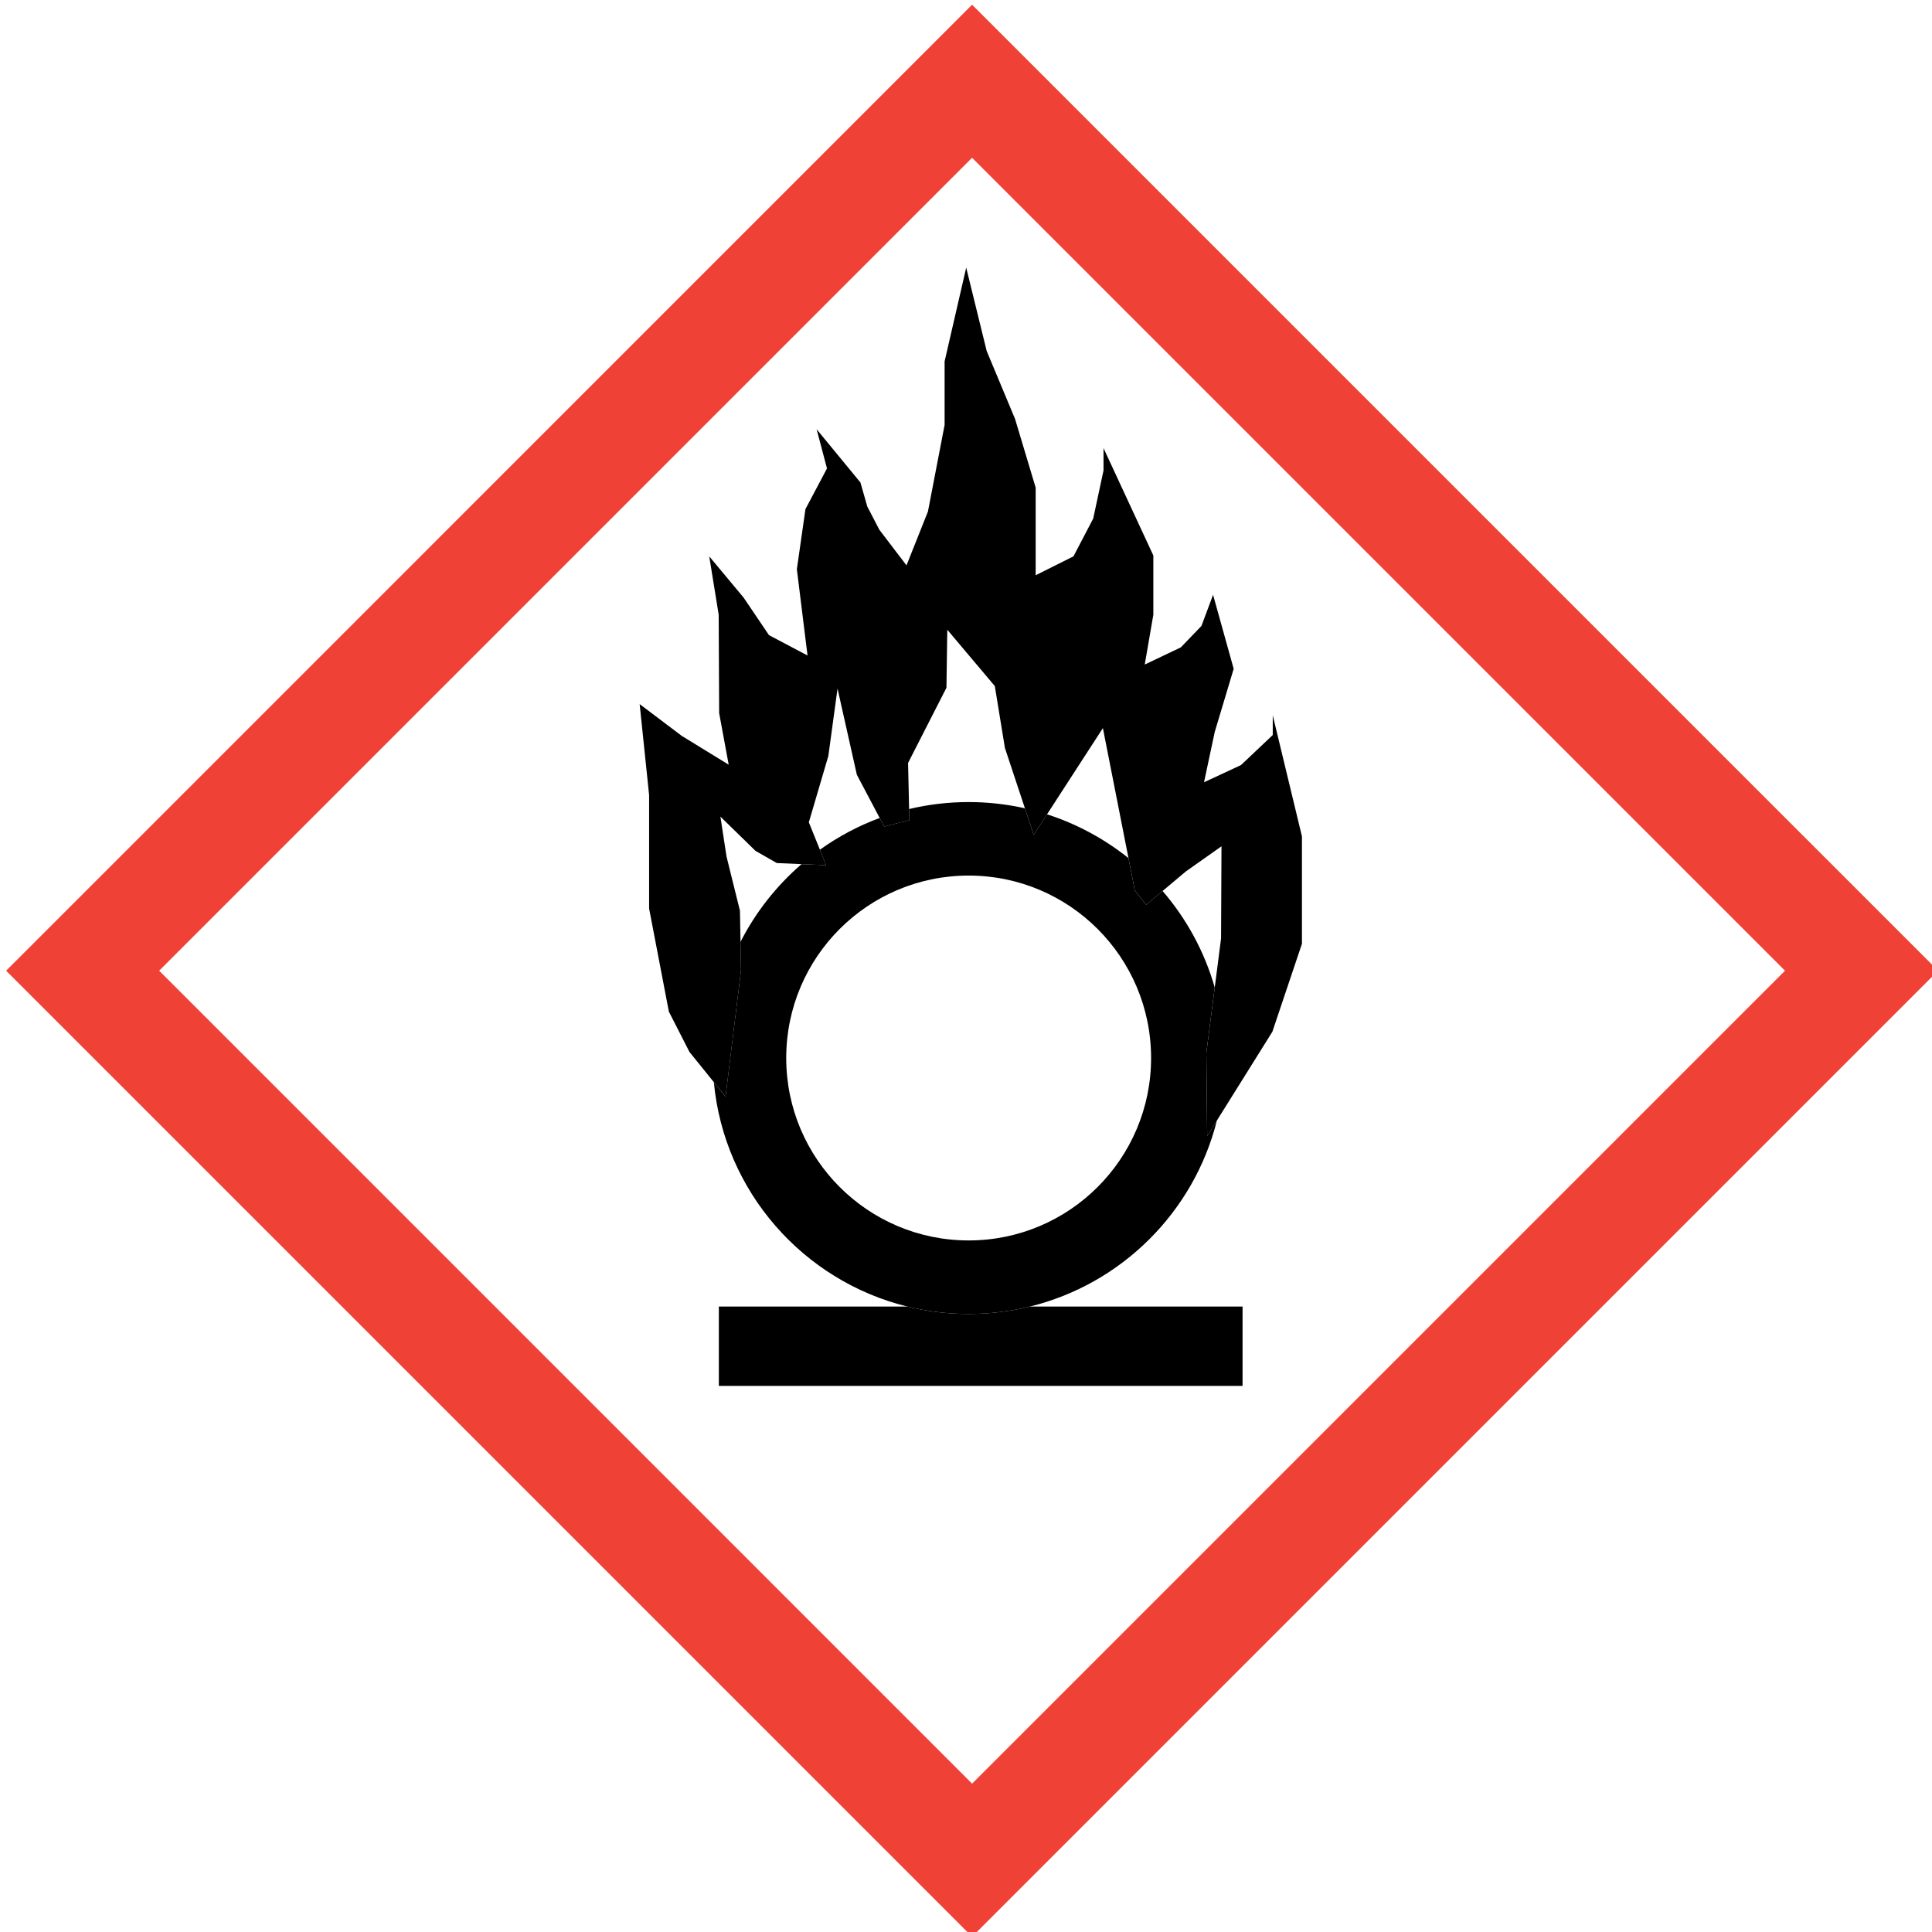
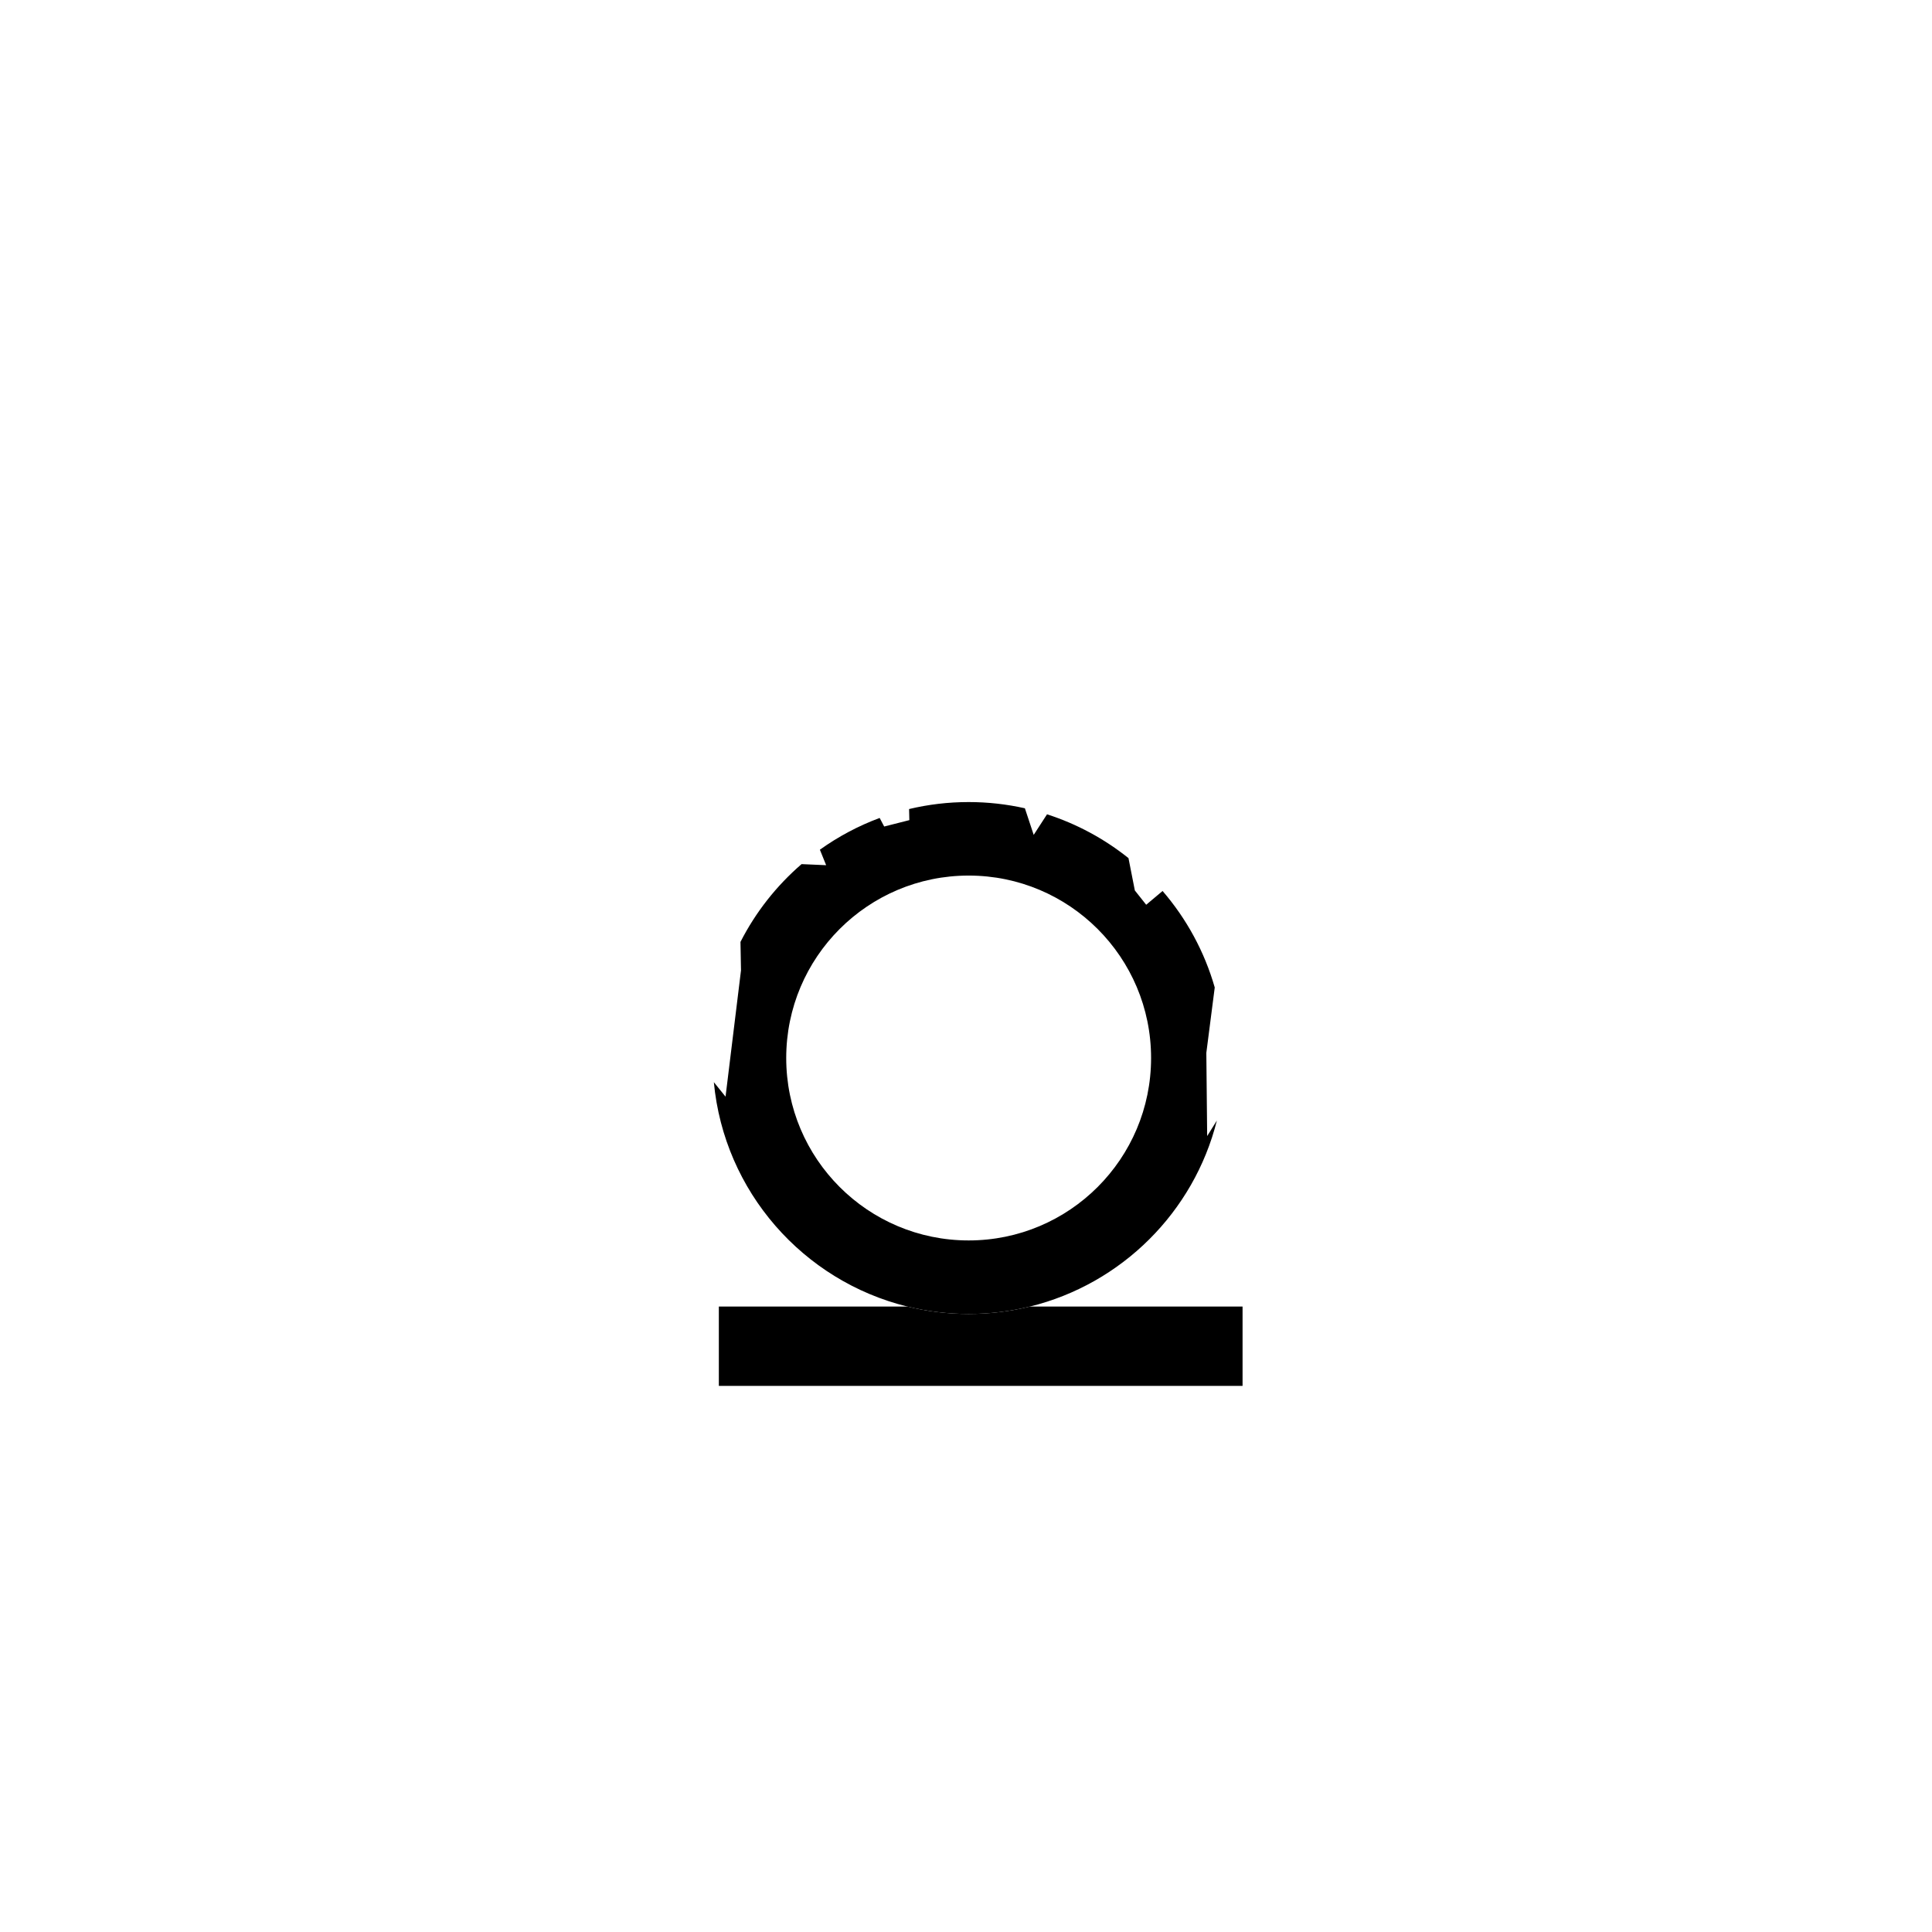
<svg xmlns="http://www.w3.org/2000/svg" id="Ebene_1" width="150" height="150" version="1.1" viewBox="0 0 150 150">
  <defs>
    <style>
      .st0 {
        fill: none;
      }

      .st1 {
        fill: #ef4135;
      }
    </style>
  </defs>
  <path class="st0" d="M94.803,72.857l.033-7.15-2.775,1.959-1.798,1.511c1.85,2.146,3.249,4.692,4.05,7.491l.49-3.81Z" />
  <path class="st0" d="M85.628,56.531l-4.336,6.692c2.324.747,4.461,1.91,6.324,3.401l-1.987-10.093Z" />
-   <path class="st0" d="M79.574,62.755l-1.553-4.689-.784-4.8-3.689-4.375-.066,4.506-2.98,5.839.081,3.579c1.484-.354,3.032-.542,4.624-.542,1.5,0,2.962.167,4.367.483Z" />
  <path class="st0" d="M66.527,60.155l-1.502-6.693-.713,5.235-1.514,5.147.86,2.128c1.419-1.015,2.977-1.848,4.641-2.465l-1.771-3.352Z" />
-   <path class="st0" d="M62.235,67.091l-1.926-.084-1.648-.942-2.728-2.661.474,3.099,1.043,4.205.044,2.423c1.178-2.311,2.795-4.361,4.742-6.039Z" />
-   <circle class="st0" cx="75.206" cy="82.143" r="14.164" transform="translate(-10.036 10.468) rotate(-7.466)" />
+   <path class="st0" d="M62.235,67.091c1.178-2.311,2.795-4.361,4.742-6.039Z" />
  <path class="st0" d="M12.359,75.365c5.197,5.197,57.917,57.919,63.114,63.117,5.197-5.197,57.918-57.92,63.115-63.117-5.197-5.197-57.918-57.918-63.115-63.115-5.197,5.197-57.917,57.918-63.114,63.115ZM78.808,32.524l1.601,5.335v6.803l2.934-1.467,1.534-2.934.8-3.735v-1.734l3.868,8.337v4.602l-.667,3.865,2.801-1.334,1.601-1.665.902-2.416,1.6,5.747-1.469,4.898-.833,3.91,2.868-1.334,2.468-2.334v-1.534l2.267,9.403v8.337l-2.297,6.832-4.307,6.892c-1.784,7.105-7.393,12.691-14.512,14.442h16.505v6.163h-40.661v-6.163h14.635c-8.087-1.989-14.226-8.927-15.021-17.419l-1.893-2.343-1.601-3.135-1.534-8.003v-8.803l-.734-7.069,3.268,2.467,3.643,2.236-.74-4.003-.036-7.637-.734-4.535,2.668,3.201,1.97,2.916,2.994,1.581-.829-6.697.667-4.669,1.672-3.156-.805-3.046,3.401,4.135.534,1.868.934,1.801,2.109,2.768,1.665-4.179,1.294-6.725v-4.932l1.677-7.281,1.591,6.477,2.201,5.269Z" />
-   <path class="st1" d="M.476,75.365l74.998,75.001,74.999-75.001L75.473.366.476,75.365ZM138.588,75.365c-5.197,5.197-57.918,57.919-63.115,63.117-5.197-5.197-57.917-57.92-63.114-63.117,5.197-5.197,57.917-57.918,63.114-63.115,5.197,5.197,57.918,57.918,63.115,63.115Z" />
  <path d="M70.446,101.439h-14.635v6.163h40.661v-6.163h-16.505c-1.525.375-3.12.576-4.761.576s-3.235-.2-4.761-.576Z" />
  <path d="M93.66,81.738l.652-5.071c-.801-2.799-2.2-5.345-4.05-7.491l-1.272,1.069-.881-1.11-.494-2.511c-1.863-1.491-4-2.654-6.324-3.401l-1.035,1.597-.684-2.065c-1.405-.315-2.866-.483-4.367-.483-1.592,0-3.14.188-4.624.542l.02.861-1.953.496-.351-.665c-1.663.617-3.222,1.45-4.641,2.465l.486,1.203-1.909-.084c-1.946,1.679-3.563,3.728-4.742,6.039l.04,2.211-1.2,9.804-.908-1.124c.796,8.492,6.935,15.43,15.021,17.419,1.526.375,3.12.576,4.761.576s3.235-.2,4.761-.576c7.119-1.751,12.728-7.336,14.512-14.442l-.754,1.206-.065-6.465ZM75.206,96.307c-7.822,0-14.164-6.342-14.164-14.164s6.341-14.164,14.164-14.164,14.164,6.342,14.164,14.164-6.342,14.164-14.164,14.164Z" />
-   <polygon points="73.339 28.059 73.339 32.991 72.045 39.716 70.38 43.895 68.271 41.128 67.337 39.327 66.803 37.459 63.402 33.325 64.207 36.37 62.535 39.527 61.868 44.195 62.697 50.893 59.703 49.312 57.733 46.396 55.065 43.195 55.799 47.73 55.835 55.367 56.575 59.37 52.932 57.134 49.663 54.666 50.397 61.735 50.397 70.539 51.931 78.542 53.531 81.676 55.424 84.02 56.333 85.144 57.533 75.341 57.493 73.13 57.449 70.707 56.407 66.502 55.933 63.403 58.66 66.064 60.309 67.006 62.235 67.091 64.144 67.174 63.658 65.972 62.798 63.844 64.312 58.697 65.025 53.462 66.527 60.155 68.298 63.507 68.65 64.172 70.602 63.676 70.583 62.814 70.502 59.235 73.482 53.397 73.547 48.891 77.237 53.266 78.02 58.066 79.574 62.755 80.257 64.82 81.292 63.223 85.628 56.531 87.615 66.624 88.11 69.134 88.991 70.245 90.263 69.176 92.06 67.665 94.836 65.706 94.803 72.857 94.313 76.667 93.66 81.738 93.726 88.203 94.479 86.997 98.786 80.105 101.083 73.273 101.083 64.937 98.816 55.533 98.816 57.067 96.348 59.401 93.48 60.735 94.313 56.825 95.783 51.927 94.183 46.181 93.28 48.597 91.679 50.262 88.878 51.595 89.545 47.73 89.545 43.128 85.677 34.792 85.677 36.526 84.877 40.261 83.343 43.195 80.409 44.662 80.409 37.86 78.808 32.524 76.607 27.255 75.016 20.778 73.339 28.059" />
</svg>